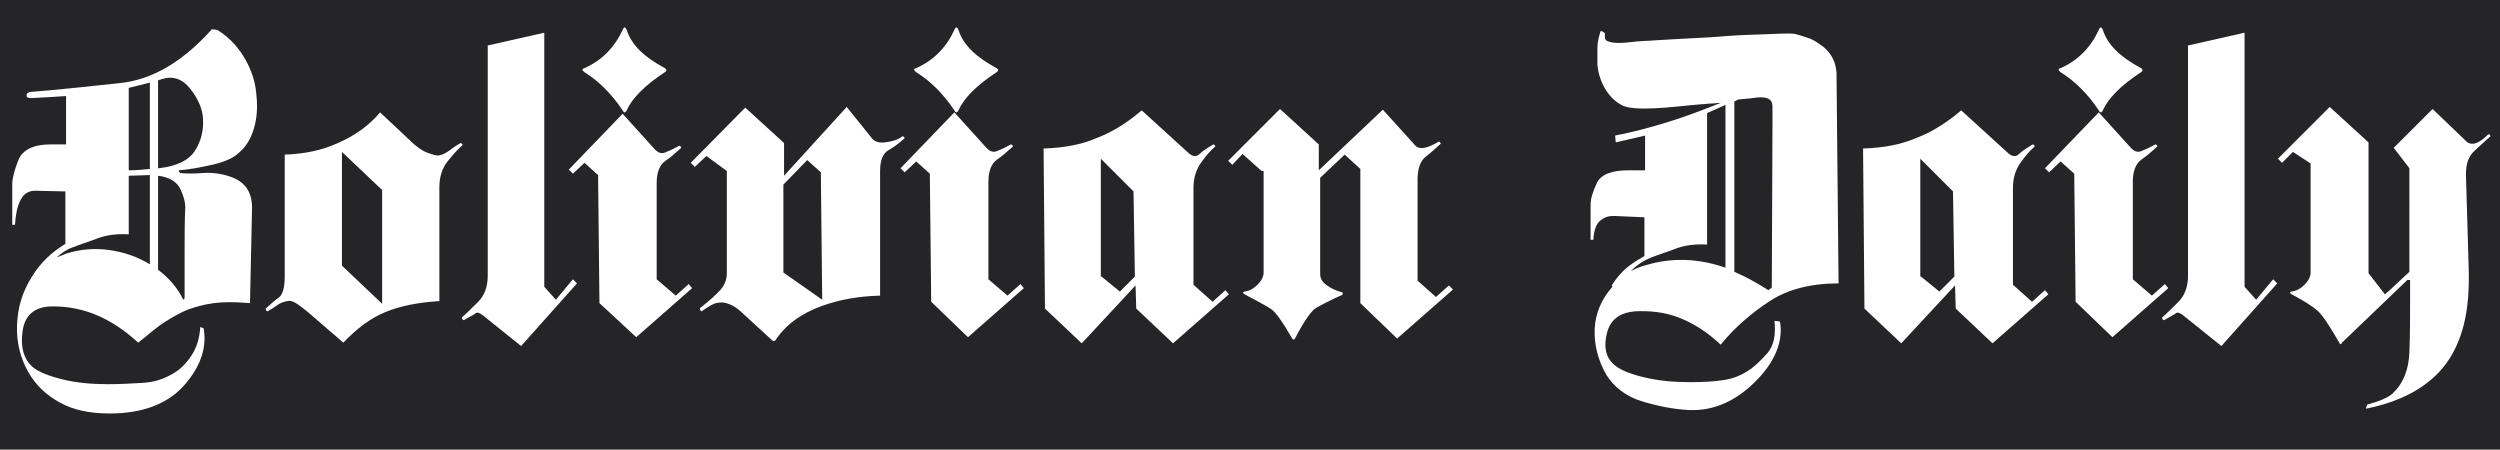
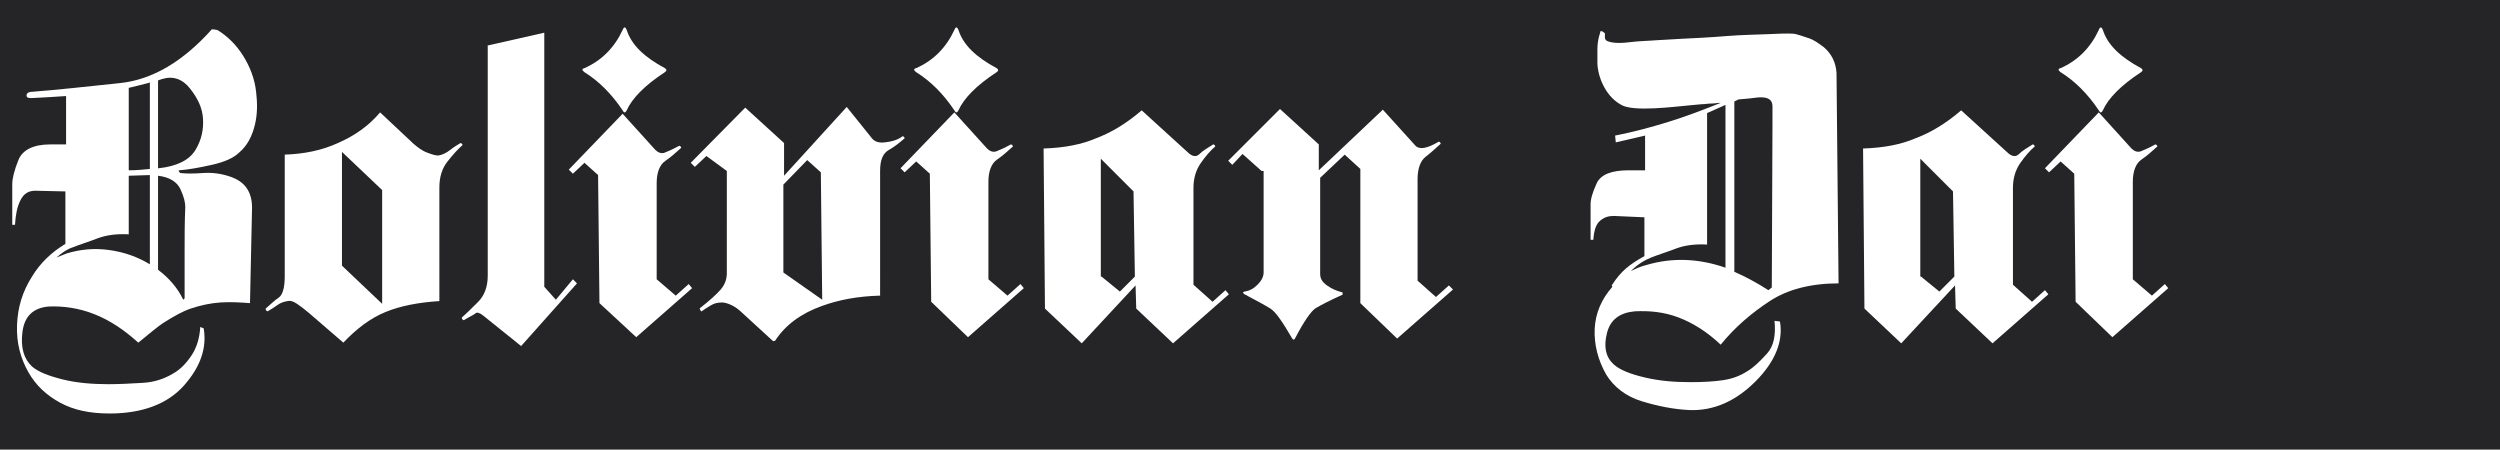
<svg xmlns="http://www.w3.org/2000/svg" version="1.1" x="0px" y="0px" viewBox="0 0 367 66" style="enable-background:new 0 0 367 66;" xml:space="preserve">
  <style type="text/css">
	.st0{fill:#252527;}
	.st1{fill:none;}
	.st2{fill:#FFFFFF;}
</style>
  <g id="Capa_3">
    <rect class="st0" width="367" height="66" />
  </g>
  <g id="Capa_1">
    <g>
      <rect x="1.8" y="4.3" class="st1" width="362.3" height="57.3" />
      <path class="st2" d="M20.3,50.3c-2.1-1.9-4.2-3.3-6.5-4.2S9.2,44.9,7.1,45c-2.2,0.2-3.5,1.4-3.8,3.7s0.2,4,1.4,5.1    c0.9,0.8,2.5,1.4,4.5,1.9s4.3,0.7,6.7,0.7c1.7,0,3.4-0.1,5.1-0.2s3.1-0.6,4.3-1.3c1.1-0.6,2-1.5,2.8-2.7s1.2-2.6,1.3-4.2l0.5,0.2    c0.5,2.9-0.5,5.7-2.9,8.4s-6.1,4.1-10.9,4.1c-2.9,0-5.3-0.5-7.3-1.6s-3.5-2.5-4.6-4.4c-1.2-2.1-1.8-4.4-1.7-7s0.8-4.9,2.2-7.1    c1.2-2,2.9-3.6,4.9-4.8v-7.7L5.2,28c-1,0-1.7,0.4-2.2,1.4S2.3,31.5,2.2,33l-0.4,0V27c0-0.8,0.3-2,0.9-3.5s2.2-2.3,4.7-2.3h2.3    v-7.1c-1.4,0.1-3.1,0.2-5.1,0.3c-0.5,0-0.7-0.1-0.7-0.4s0.2-0.4,0.5-0.5c4-0.3,8.4-0.8,13.2-1.3s9.3-3.2,13.5-7.9    c0,0,0.3,0,0.8,0.1c1.5,0.9,2.8,2.2,3.8,3.8s1.7,3.4,1.9,5.3c0.2,1.7,0.2,3.3-0.2,4.9s-1.1,3-2.3,4c-0.8,0.8-2.2,1.4-4,1.8    s-3.4,0.7-4.8,0.8c-0.1,0-0.1,0.1,0,0.2s0.1,0.2,0.2,0.2c0.8,0.1,1.9,0.1,3.3,0s2.7,0.1,3.9,0.5c2.2,0.7,3.3,2.2,3.3,4.6l-0.3,14    c-1.4-0.1-2.8-0.2-4.3-0.1s-2.9,0.4-4.4,0.9c-1.2,0.4-2.4,1.1-3.7,1.9S21.7,49.2,20.3,50.3z M8.3,37.8c0.5-0.2,1-0.4,1.5-0.6    c2-0.6,4-0.8,6.2-0.5s4.2,1,6,2.1V25.7l-3.1,0.1v8.6c-1.7-0.1-3.3,0.1-4.6,0.6s-2.6,0.9-3.6,1.3C9.8,36.6,9.1,37.1,8.3,37.8z     M18.9,25c1.1,0,2.2-0.1,3.1-0.2V12.2l0.1-0.1c-1.2,0.3-2.3,0.6-3.2,0.8V25z M23.2,11.8v12.9c0,0,0,0,0.1,0    c2.7-0.3,4.5-1.2,5.4-2.7s1.2-3,1.1-4.6s-0.8-3-1.9-4.4s-2.5-1.9-4.1-1.4c-0.1,0-0.2,0.1-0.3,0.1S23.3,11.8,23.2,11.8z M23.2,25.8    v13.8c1.6,1.2,2.9,2.7,3.7,4.4l0.2-0.2c0-2.2,0-4.4,0-6.7s0-4.5,0.1-6.7c0-0.7-0.2-1.5-0.7-2.6S24.9,26,23.2,25.8z" />
      <path class="st2" d="M64.5,44.2c-3.1,0.2-5.7,0.7-7.9,1.6c-2.2,0.9-4.2,2.4-6.2,4.5l-5.1-4.4c-0.6-0.5-1.1-0.9-1.7-1.3    s-1-0.5-1.4-0.4c-0.6,0.1-1.1,0.3-1.5,0.6s-0.9,0.6-1.4,0.9c0,0-0.1,0-0.2-0.1s-0.1-0.2-0.1-0.3c0.7-0.6,1.3-1.2,1.9-1.6    s0.9-1.5,0.9-3.1V22.7c2.8-0.1,5.4-0.6,7.8-1.7c2.5-1.1,4.5-2.5,6.2-4.5l4.9,4.6c0.6,0.5,1.2,1,2,1.3s1.4,0.5,1.8,0.4    c0.5-0.1,1.1-0.4,1.6-0.8s1-0.7,1.5-1c0,0,0.1,0,0.2,0.1s0.1,0.2,0.1,0.2c-0.7,0.6-1.4,1.4-2.2,2.4s-1.2,2.3-1.2,3.8V44.2z     M56.1,44.6V27.9l-5.9-5.6v16.7L56.1,44.6z" />
      <path class="st2" d="M71.5,6.7l8.4-1.9v37.3l1.7,1.9l2.5-3l0.6,0.6l-8.2,9.2l-5.6-4.5c-0.5-0.4-0.9-0.5-1.1-0.3s-0.9,0.5-1.7,1    c0,0-0.1,0-0.2-0.1s-0.1-0.2-0.1-0.3c0.7-0.6,1.5-1.4,2.4-2.3s1.4-2.2,1.4-3.8V6.7z" />
-       <path class="st2" d="M96.4,41l2.8,2.4l1.9-1.7l0.5,0.6l-8.2,7.2L88,44.5l-0.2-18.8l-2-1.8l-1.7,1.6l-0.6-0.6l7.9-8.2l4.8,5.3    c0.4,0.4,0.9,0.6,1.4,0.4s1.2-0.5,2.1-1c0,0,0.1,0,0.2,0.1s0.1,0.2,0.1,0.2c-0.7,0.6-1.4,1.3-2.3,1.9s-1.3,1.8-1.3,3.3V41z     M85.8,10c2.5-1.1,4.4-3,5.6-5.6c0.2-0.5,0.4-0.5,0.6,0c0.7,2.2,2.6,4,5.6,5.6c0.3,0.2,0.3,0.4,0,0.6c-2.9,1.9-4.8,3.8-5.6,5.6    c-0.2,0.4-0.4,0.4-0.6,0c-1.6-2.4-3.5-4.3-5.6-5.6C85.4,10.3,85.4,10.1,85.8,10z" />
+       <path class="st2" d="M96.4,41l2.8,2.4l1.9-1.7l0.5,0.6l-8.2,7.2L88,44.5l-0.2-18.8l-2-1.8l-1.7,1.6l-0.6-0.6l7.9-8.2l4.8,5.3    c0.4,0.4,0.9,0.6,1.4,0.4s1.2-0.5,2.1-1c0,0,0.1,0,0.2,0.1s0.1,0.2,0.1,0.2c-0.7,0.6-1.4,1.3-2.3,1.9s-1.3,1.8-1.3,3.3V41M85.8,10c2.5-1.1,4.4-3,5.6-5.6c0.2-0.5,0.4-0.5,0.6,0c0.7,2.2,2.6,4,5.6,5.6c0.3,0.2,0.3,0.4,0,0.6c-2.9,1.9-4.8,3.8-5.6,5.6    c-0.2,0.4-0.4,0.4-0.6,0c-1.6-2.4-3.5-4.3-5.6-5.6C85.4,10.3,85.4,10.1,85.8,10z" />
      <path class="st2" d="M129.1,43.4c-3.2,0.1-5.9,0.6-8.4,1.5c-3.1,1.1-5.4,2.8-6.9,5.1c-0.2,0.1-0.3,0.1-0.4,0l-4.8-4.4    c-0.8-0.7-1.7-1.1-2.5-1.2c-0.7,0-1.2,0.1-1.7,0.4s-1,0.6-1.4,0.9c-0.1,0-0.1,0-0.2-0.2s-0.1-0.3,0-0.3c1.4-1.1,2.4-2,3-2.7    s0.9-1.5,0.9-2.4V25.1l-3-2.2l-1.7,1.6l-0.6-0.6l8-8.1l5.7,5.2v4.8l9.2-10.1l3.7,4.6c0.4,0.5,1,0.7,1.9,0.6s1.8-0.3,2.6-0.9    c0,0,0.1,0,0.2,0.1s0.1,0.2,0.1,0.2c-0.7,0.6-1.4,1.2-2.3,1.7s-1.3,1.5-1.3,3.1V43.4z M120.7,44l-0.2-18.7l-2-1.8l-3.5,3.6V40    L120.7,44z" />
      <path class="st2" d="M145.1,41l2.8,2.4l1.9-1.7l0.5,0.6l-8.2,7.2l-5.4-5.2l-0.2-18.8l-2-1.8l-1.7,1.6l-0.6-0.6l7.9-8.2l4.8,5.3    c0.4,0.4,0.9,0.6,1.4,0.4s1.2-0.5,2.1-1c0,0,0.1,0,0.2,0.1s0.1,0.2,0.1,0.2c-0.7,0.6-1.4,1.3-2.3,1.9s-1.3,1.8-1.3,3.3V41z     M134.5,10c2.5-1.1,4.4-3,5.6-5.6c0.2-0.5,0.4-0.5,0.6,0c0.7,2.2,2.6,4,5.6,5.6c0.3,0.2,0.3,0.4,0,0.6c-2.9,1.9-4.8,3.8-5.6,5.6    c-0.2,0.4-0.4,0.4-0.6,0c-1.6-2.4-3.5-4.3-5.6-5.6C134.1,10.3,134.1,10.1,134.5,10z" />
      <path class="st2" d="M166.7,41.9l-7.9,8.5l-5.4-5.1l-0.2-23.5c3.1-0.1,5.6-0.6,7.7-1.5c2.4-0.9,4.6-2.3,6.7-4.1l6.7,6.1    c0.7,0.7,1.3,0.8,1.8,0.3s1.2-0.9,2-1.4c0.1,0,0.1,0,0.2,0.1s0.1,0.2,0.1,0.2c-0.7,0.6-1.4,1.4-2.1,2.4s-1.1,2.2-1.1,3.7v14.2    l2.8,2.5l1.9-1.7l0.5,0.6l-8.2,7.2l-5.4-5.1L166.7,41.9z M161.7,40.6l2.7,2.2l2.2-2.2l-0.2-12.5l-4.8-4.8V40.6z" />
      <path class="st2" d="M185.2,25.1l-2.8-2.5l-1.5,1.6l-0.6-0.6l7.6-7.6l5.7,5.2V25l9.4-8.9l4.8,5.3c0.6,0.6,1.7,0.4,3.4-0.6    c0.1,0,0.1,0,0.2,0.1s0.1,0.2,0.1,0.2c-0.7,0.6-1.4,1.3-2.2,1.9s-1.2,1.8-1.2,3.3v14.9l2.7,2.4l1.9-1.7l0.6,0.6l-8.2,7.2l-5.4-5.2    V24.8l-2.3-2.1l-3.6,3.4v14.1c0,0.7,0.3,1.2,1,1.7s1.4,0.8,2.2,1c0.1,0,0.1,0.1,0.1,0.2s0,0.2-0.1,0.2c-1.8,0.8-3.1,1.5-3.8,1.9    s-1.8,2-3.1,4.5c-0.1,0.2-0.3,0.2-0.4,0c-1.4-2.4-2.4-3.9-3.2-4.4s-2.1-1.2-3.8-2.1c-0.3-0.2-0.3-0.3,0-0.4c0.7-0.1,1.3-0.4,1.9-1    s0.9-1.2,0.9-1.8V25.1z" />
      <path class="st2" d="M252.6,50.6c-2-1.9-4.1-3.2-6.2-4s-4.2-1-6.4-0.9c-2.2,0.2-3.6,1.2-4.1,3.2s-0.2,3.5,1,4.6    c0.9,0.8,2.4,1.4,4.5,1.9s4.3,0.7,6.7,0.7c2,0,3.6-0.1,4.9-0.3s2.4-0.6,3.5-1.3c1-0.6,1.9-1.5,2.9-2.6s1.3-2.7,1.1-4.8l0.8,0.1    c0.5,2.9-0.7,5.9-3.6,8.8s-6.1,4.3-9.6,4.2c-2.4-0.1-4.8-0.6-7.1-1.3s-4.1-2.1-5.2-3.9c-1.2-2.1-1.8-4.4-1.7-6.7s1-4.4,2.6-6.2    l-0.1-0.2c0.7-1.1,1.4-1.9,2.1-2.5s1.6-1.2,2.7-1.8v-5.7l-4.5-0.2c-0.8,0-1.4,0.2-2,0.7s-0.9,1.4-1,2.8l-0.4,0v-5.2    c0-0.8,0.3-1.8,0.9-3.1s2.2-1.9,4.7-1.9h2.4v-5.1l-4.3,1l-0.1-1c2.6-0.5,5.2-1.2,7.8-2s5.2-1.8,7.7-2.8c-0.5,0-0.9,0.1-1.4,0.1    s-0.9,0.1-1.4,0.1c-2.4,0.2-4.7,0.5-6.9,0.6s-3.8,0-4.7-0.4c-0.8-0.4-1.7-1.1-2.4-2.2s-1.2-2.4-1.3-3.9c0-0.8,0-1.5,0-2.2    s0.1-1.5,0.4-2.4c0-0.2,0.1-0.3,0.3-0.2s0.3,0.2,0.4,0.3c0,0.2,0,0.4,0,0.6s0.1,0.4,0.3,0.5c0.6,0.3,1.7,0.4,3.3,0.2    s3-0.2,4.1-0.3c0.3,0,1.5-0.1,3.5-0.2s4.2-0.2,6.6-0.4s4.6-0.2,6.6-0.3s3.3-0.1,3.6,0c0.4,0.1,1,0.3,1.9,0.6s1.5,0.8,2.2,1.3    c1.2,1,1.8,2.3,1.9,3.8l0.3,30.9c-4.1,0-7.5,0.9-10.1,2.6S254.7,48,252.6,50.6z M239.4,39.8c0.8-0.4,1.5-0.7,2.3-0.9    c3.7-1.1,7.6-1,11.6,0.4V15.4l-2.7,1.2v19.3c-1.7-0.1-3.3,0.1-4.6,0.6s-2.6,0.9-3.6,1.3C241.4,38.2,240.4,38.8,239.4,39.8z     M255.2,14.6l-0.6,0.3v25c1.6,0.7,3.3,1.6,5,2.7l0.5-0.4l0.1-24c0-0.7,0-1.6,0-2.6s-0.7-1.4-2.1-1.3    C257.4,14.4,256.4,14.5,255.2,14.6z" />
      <path class="st2" d="M287,41.9l-7.9,8.5l-5.4-5.1l-0.2-23.5c3.1-0.1,5.6-0.6,7.7-1.5c2.4-0.9,4.6-2.3,6.7-4.1l6.7,6.1    c0.7,0.7,1.3,0.8,1.8,0.3s1.2-0.9,2-1.4c0.1,0,0.1,0,0.2,0.1s0.1,0.2,0.1,0.2c-0.7,0.6-1.4,1.4-2.1,2.4s-1.1,2.2-1.1,3.7v14.2    l2.8,2.5l1.9-1.7l0.5,0.6l-8.2,7.2l-5.4-5.1L287,41.9z M282,40.6l2.7,2.2l2.2-2.2l-0.2-12.5l-4.8-4.8V40.6z" />
      <path class="st2" d="M313.1,41l2.8,2.4l1.9-1.7l0.5,0.6l-8.2,7.2l-5.4-5.2l-0.2-18.8l-2-1.8l-1.7,1.6l-0.6-0.6l7.9-8.2l4.8,5.3    c0.4,0.4,0.9,0.6,1.4,0.4s1.2-0.5,2.1-1c0,0,0.1,0,0.2,0.1s0.1,0.2,0.1,0.2c-0.7,0.6-1.4,1.3-2.3,1.9s-1.3,1.8-1.3,3.3V41z     M302.5,10c2.5-1.1,4.4-3,5.6-5.6c0.2-0.5,0.4-0.5,0.6,0c0.7,2.2,2.6,4,5.6,5.6c0.3,0.2,0.3,0.4,0,0.6c-2.9,1.9-4.8,3.8-5.6,5.6    c-0.2,0.4-0.4,0.4-0.6,0c-1.6-2.4-3.5-4.3-5.6-5.6C302.1,10.3,302.1,10.1,302.5,10z" />
-       <path class="st2" d="M321.1,6.7l8.4-1.9v37.3l1.7,1.9l2.5-3l0.6,0.6l-8.2,9.2l-5.6-4.5c-0.5-0.4-0.9-0.5-1.1-0.3s-0.9,0.5-1.7,1    c0,0-0.1,0-0.2-0.1s-0.1-0.2-0.1-0.3c0.7-0.6,1.5-1.4,2.4-2.3s1.4-2.2,1.4-3.8V6.7z" />
-       <path class="st2" d="M353.4,41.1l-9.6,9.2c-0.1,0.3-0.3,0.3-0.4,0c-1.4-2.4-2.4-4-3.2-4.7s-2.1-1.5-3.8-2.4    c-0.3-0.2-0.3-0.3,0-0.4c0.7-0.1,1.3-0.4,1.9-1s0.9-1.2,0.9-1.8V24l-2.6-1.7l-1.6,1.6l-0.6-0.6l7.6-7.6l5.7,5.2c0,3.1,0,6.3,0,9.5    s0,6.4,0,9.7l2.4,3.1l0.6-0.5l3-2.8V24.7l-2.3-3l5.7-5.7l4.8,4.6c0.8,0.9,1.9,0.6,3.4-0.9c0.1,0,0.1,0,0.2,0.1s0.1,0.2,0.1,0.2    c-0.7,0.6-1.4,1.3-2.3,2.1s-1.3,1.9-1.3,3.5l0.4,13.7c0.1,3.1-0.1,5.9-0.7,8.3s-1.6,4.6-3.1,6.4c-2.5,3-6.3,5-11.3,6l0.2-0.6    c1.8-0.5,3-1,3.7-1.6c1.6-1.5,2.4-3.5,2.5-6.1s0.1-4.9,0.1-7.3V41.1z" />
    </g>
  </g>
  <g id="Capa_2">
    <g>
	</g>
    <g>
	</g>
    <g>
	</g>
    <g>
	</g>
    <g>
	</g>
    <g>
	</g>
  </g>
</svg>